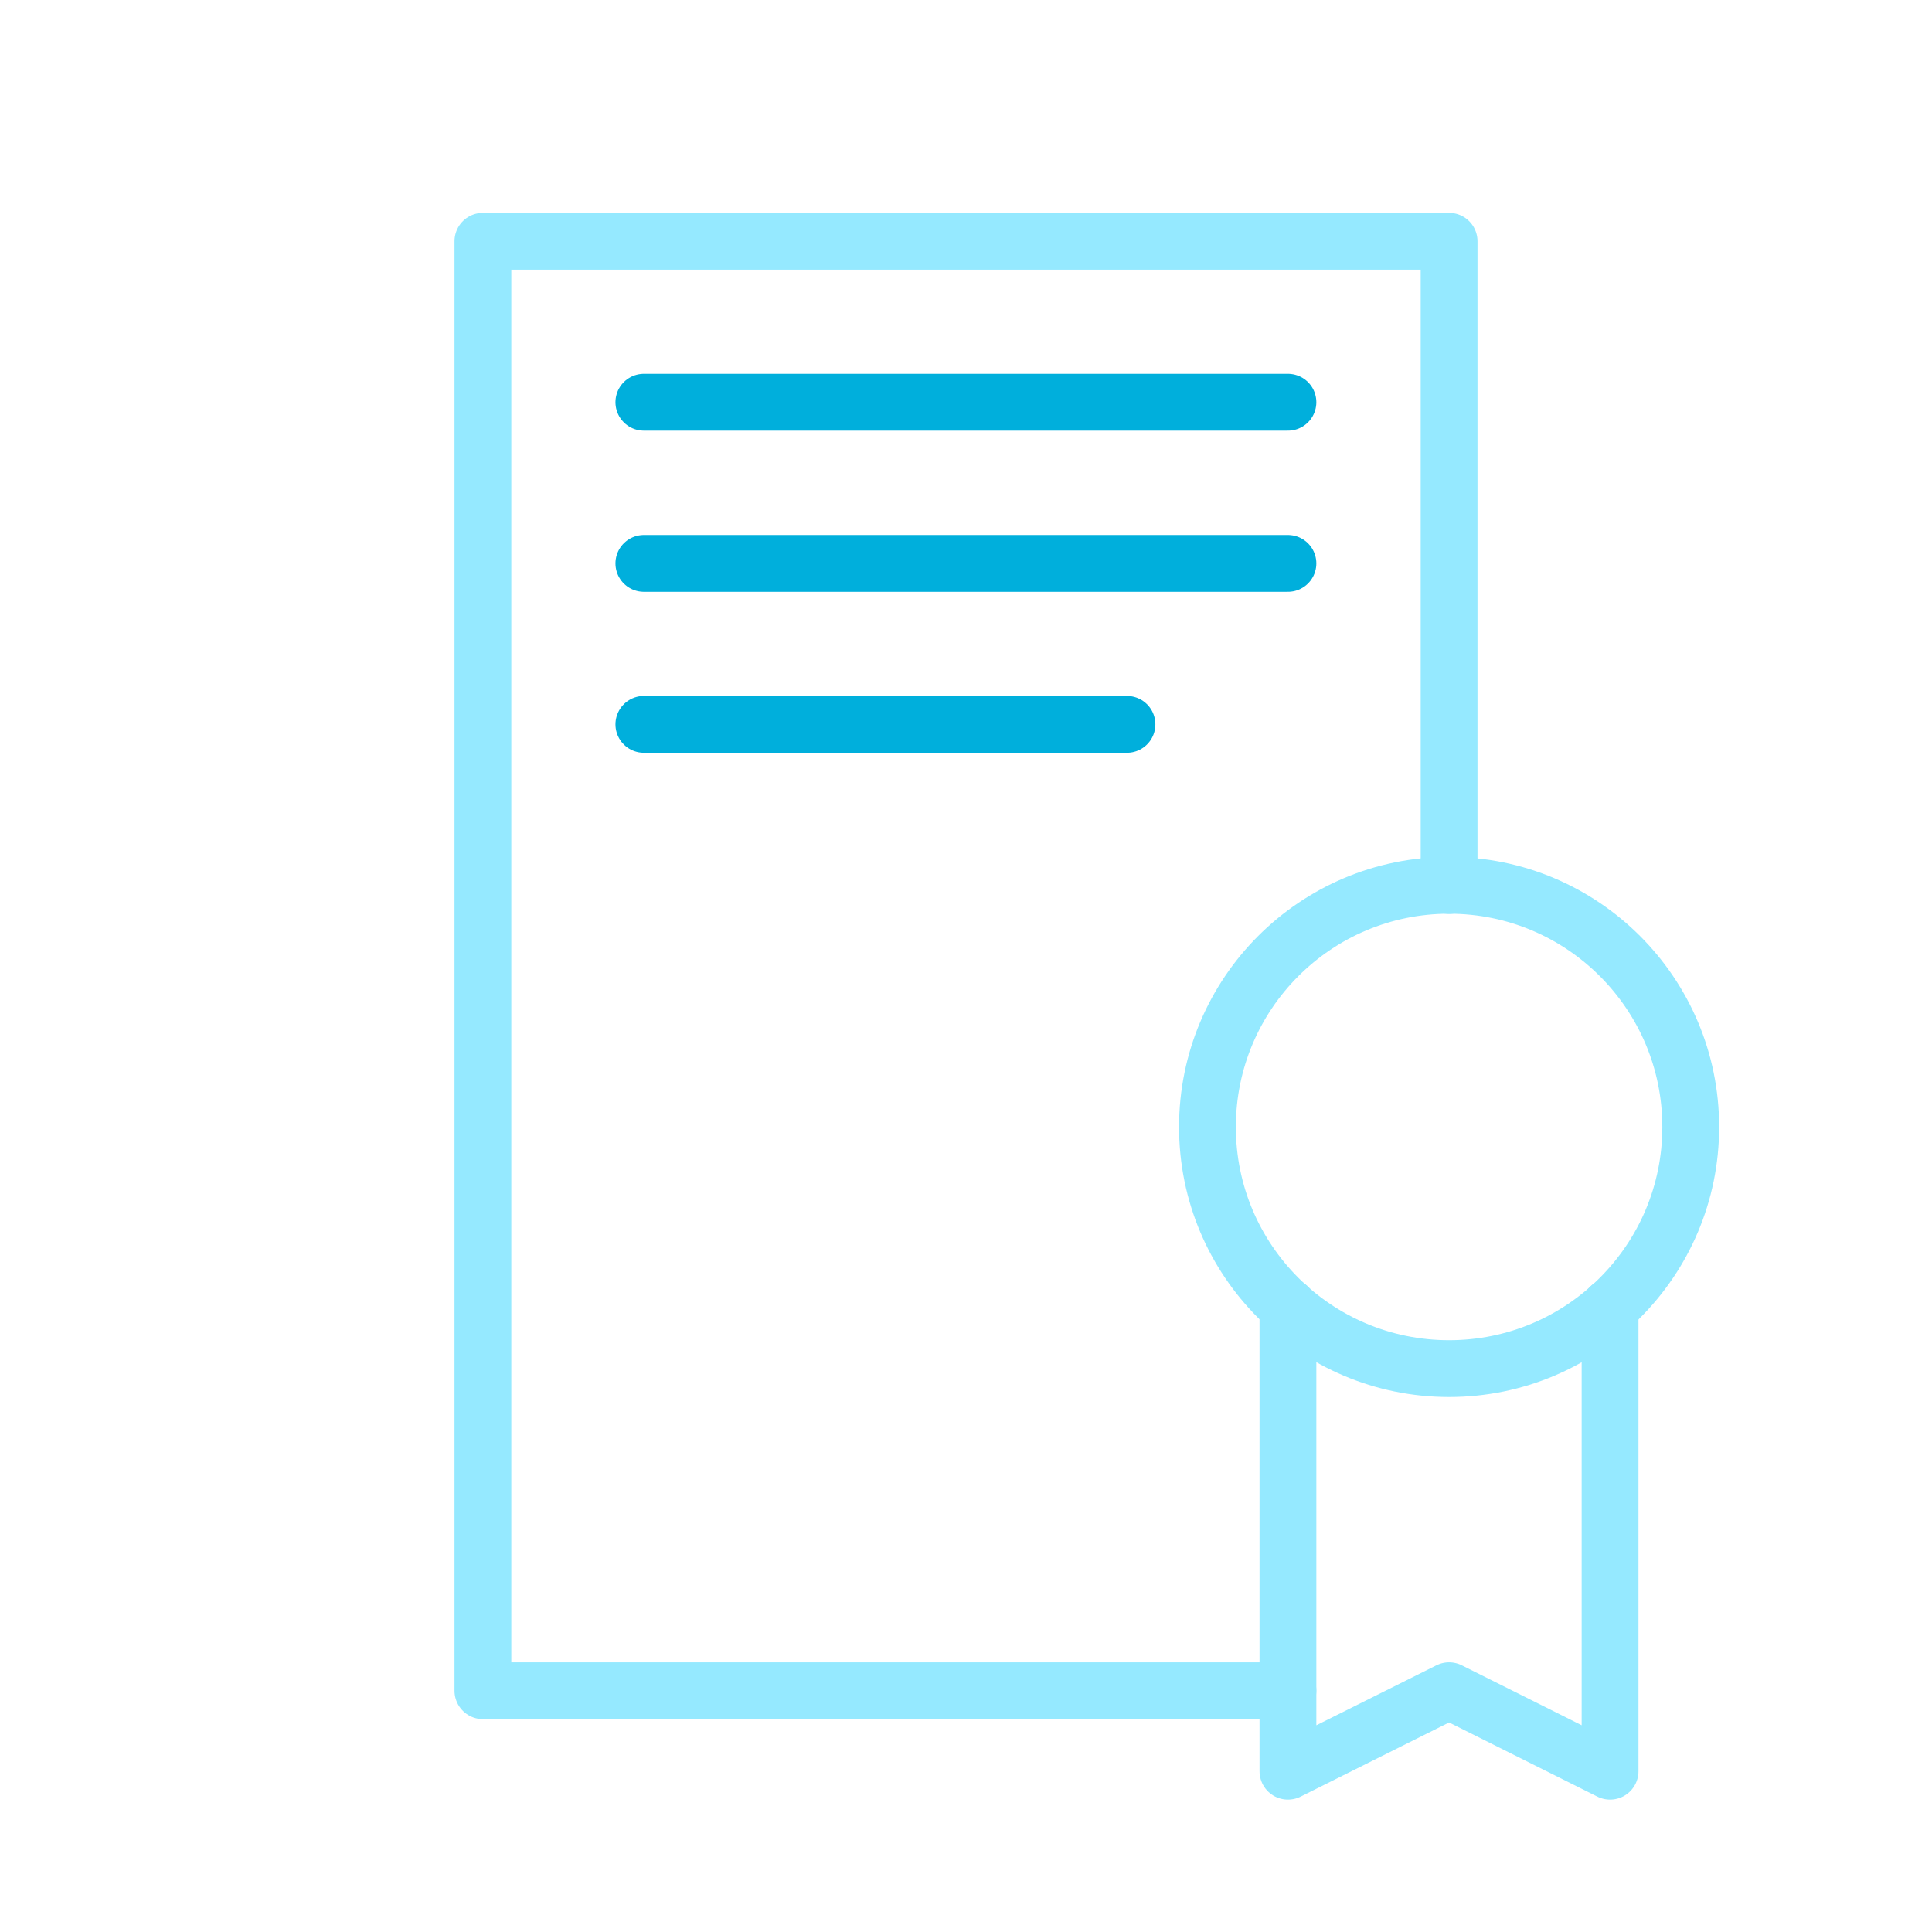
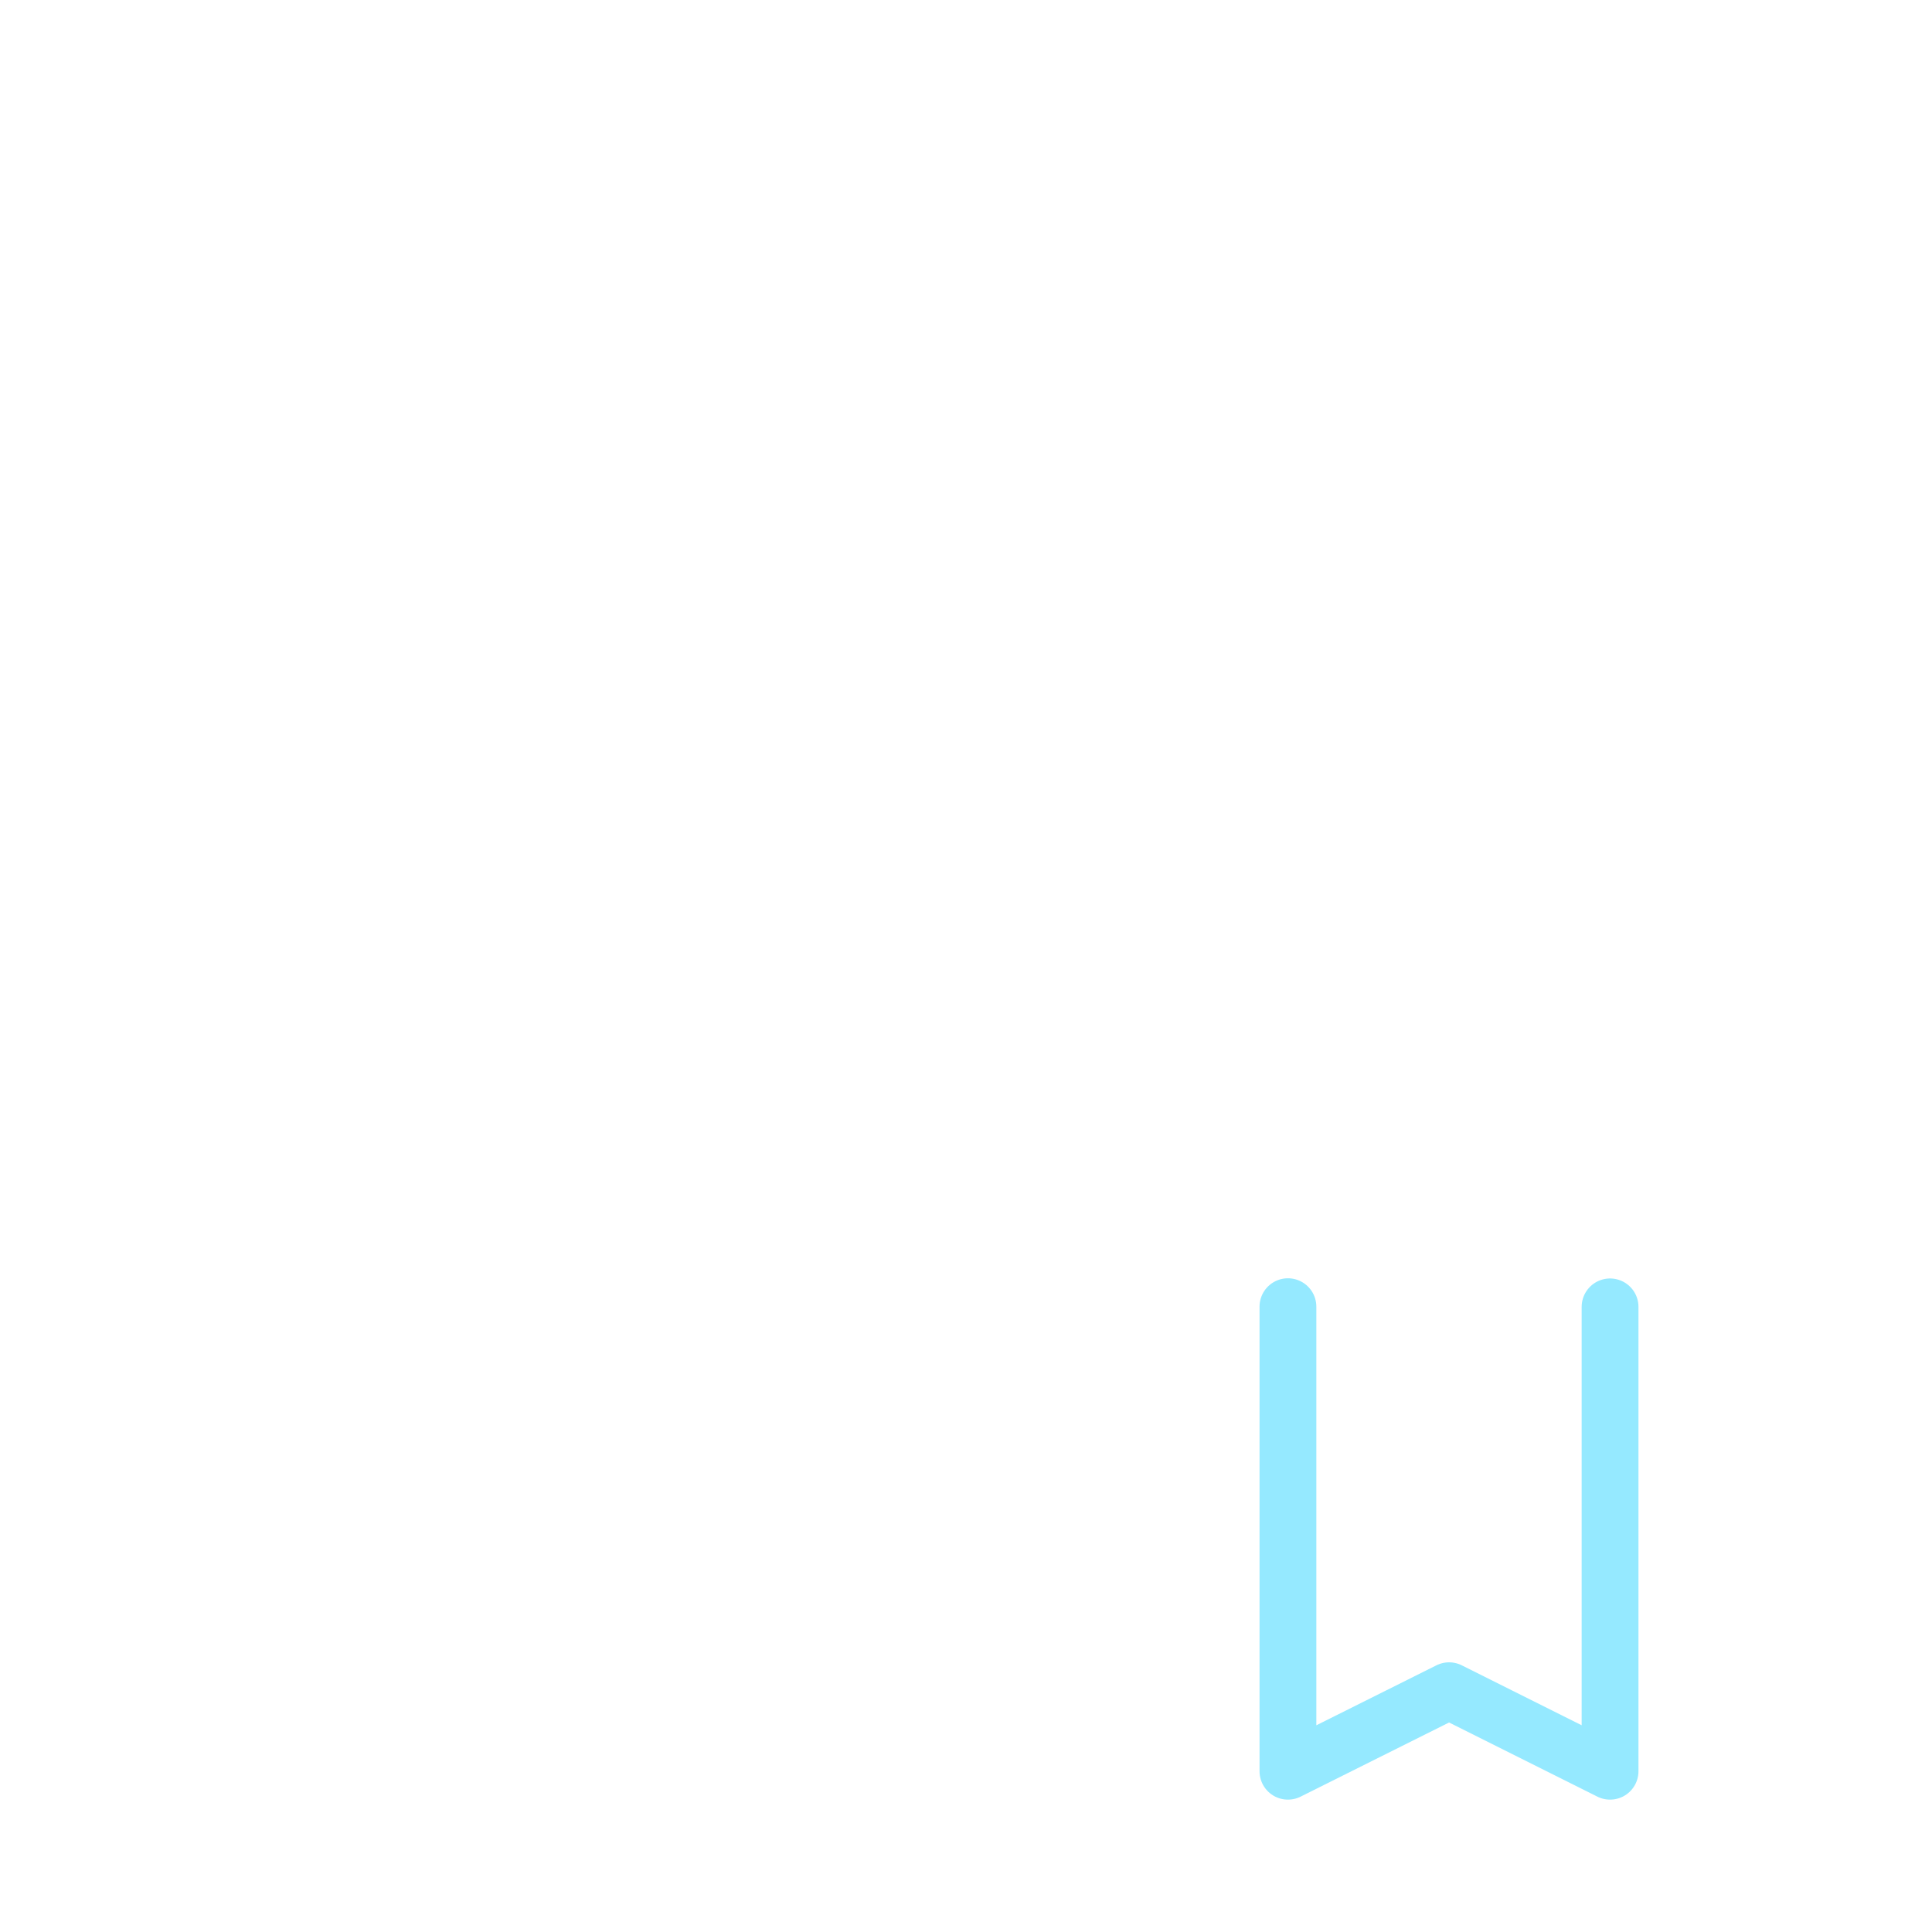
<svg xmlns="http://www.w3.org/2000/svg" viewBox="0 0 102.02 102.02" role="group">
  <defs>
    <style>.cls-1,.icon-main{stroke:#95e9ff;}.cls-1,.icon-main,.icon-accent,.icon-accent{stroke-linecap:round;stroke-linejoin:round;stroke-width:3px;}.cls-1,.icon-accent{fill:none;}.icon-accent,.icon-accent{stroke:#00afdc;}</style>
  </defs>
  <g>
-     <polyline class="cls-1" points="68.01 89.28 25.5 89.28 25.5 12.74 76.52 12.74 76.52 46.76" />
    <g>
      <polyline class="cls-1" points="85.02 69.01 85.02 93.53 76.52 89.28 68.01 93.53 68.01 69" />
-       <circle class="cls-1" cx="76.52" cy="59.51" r="12.76" />
    </g>
  </g>
  <g>
-     <line class="icon-accent" x1="34" y1="21.24" x2="68.01" y2="21.24" />
-     <line class="icon-accent" x1="34" y1="29.75" x2="68.01" y2="29.75" />
-     <line class="icon-accent" x1="34" y1="38.25" x2="59.51" y2="38.25" />
-   </g>
+     </g>
</svg>